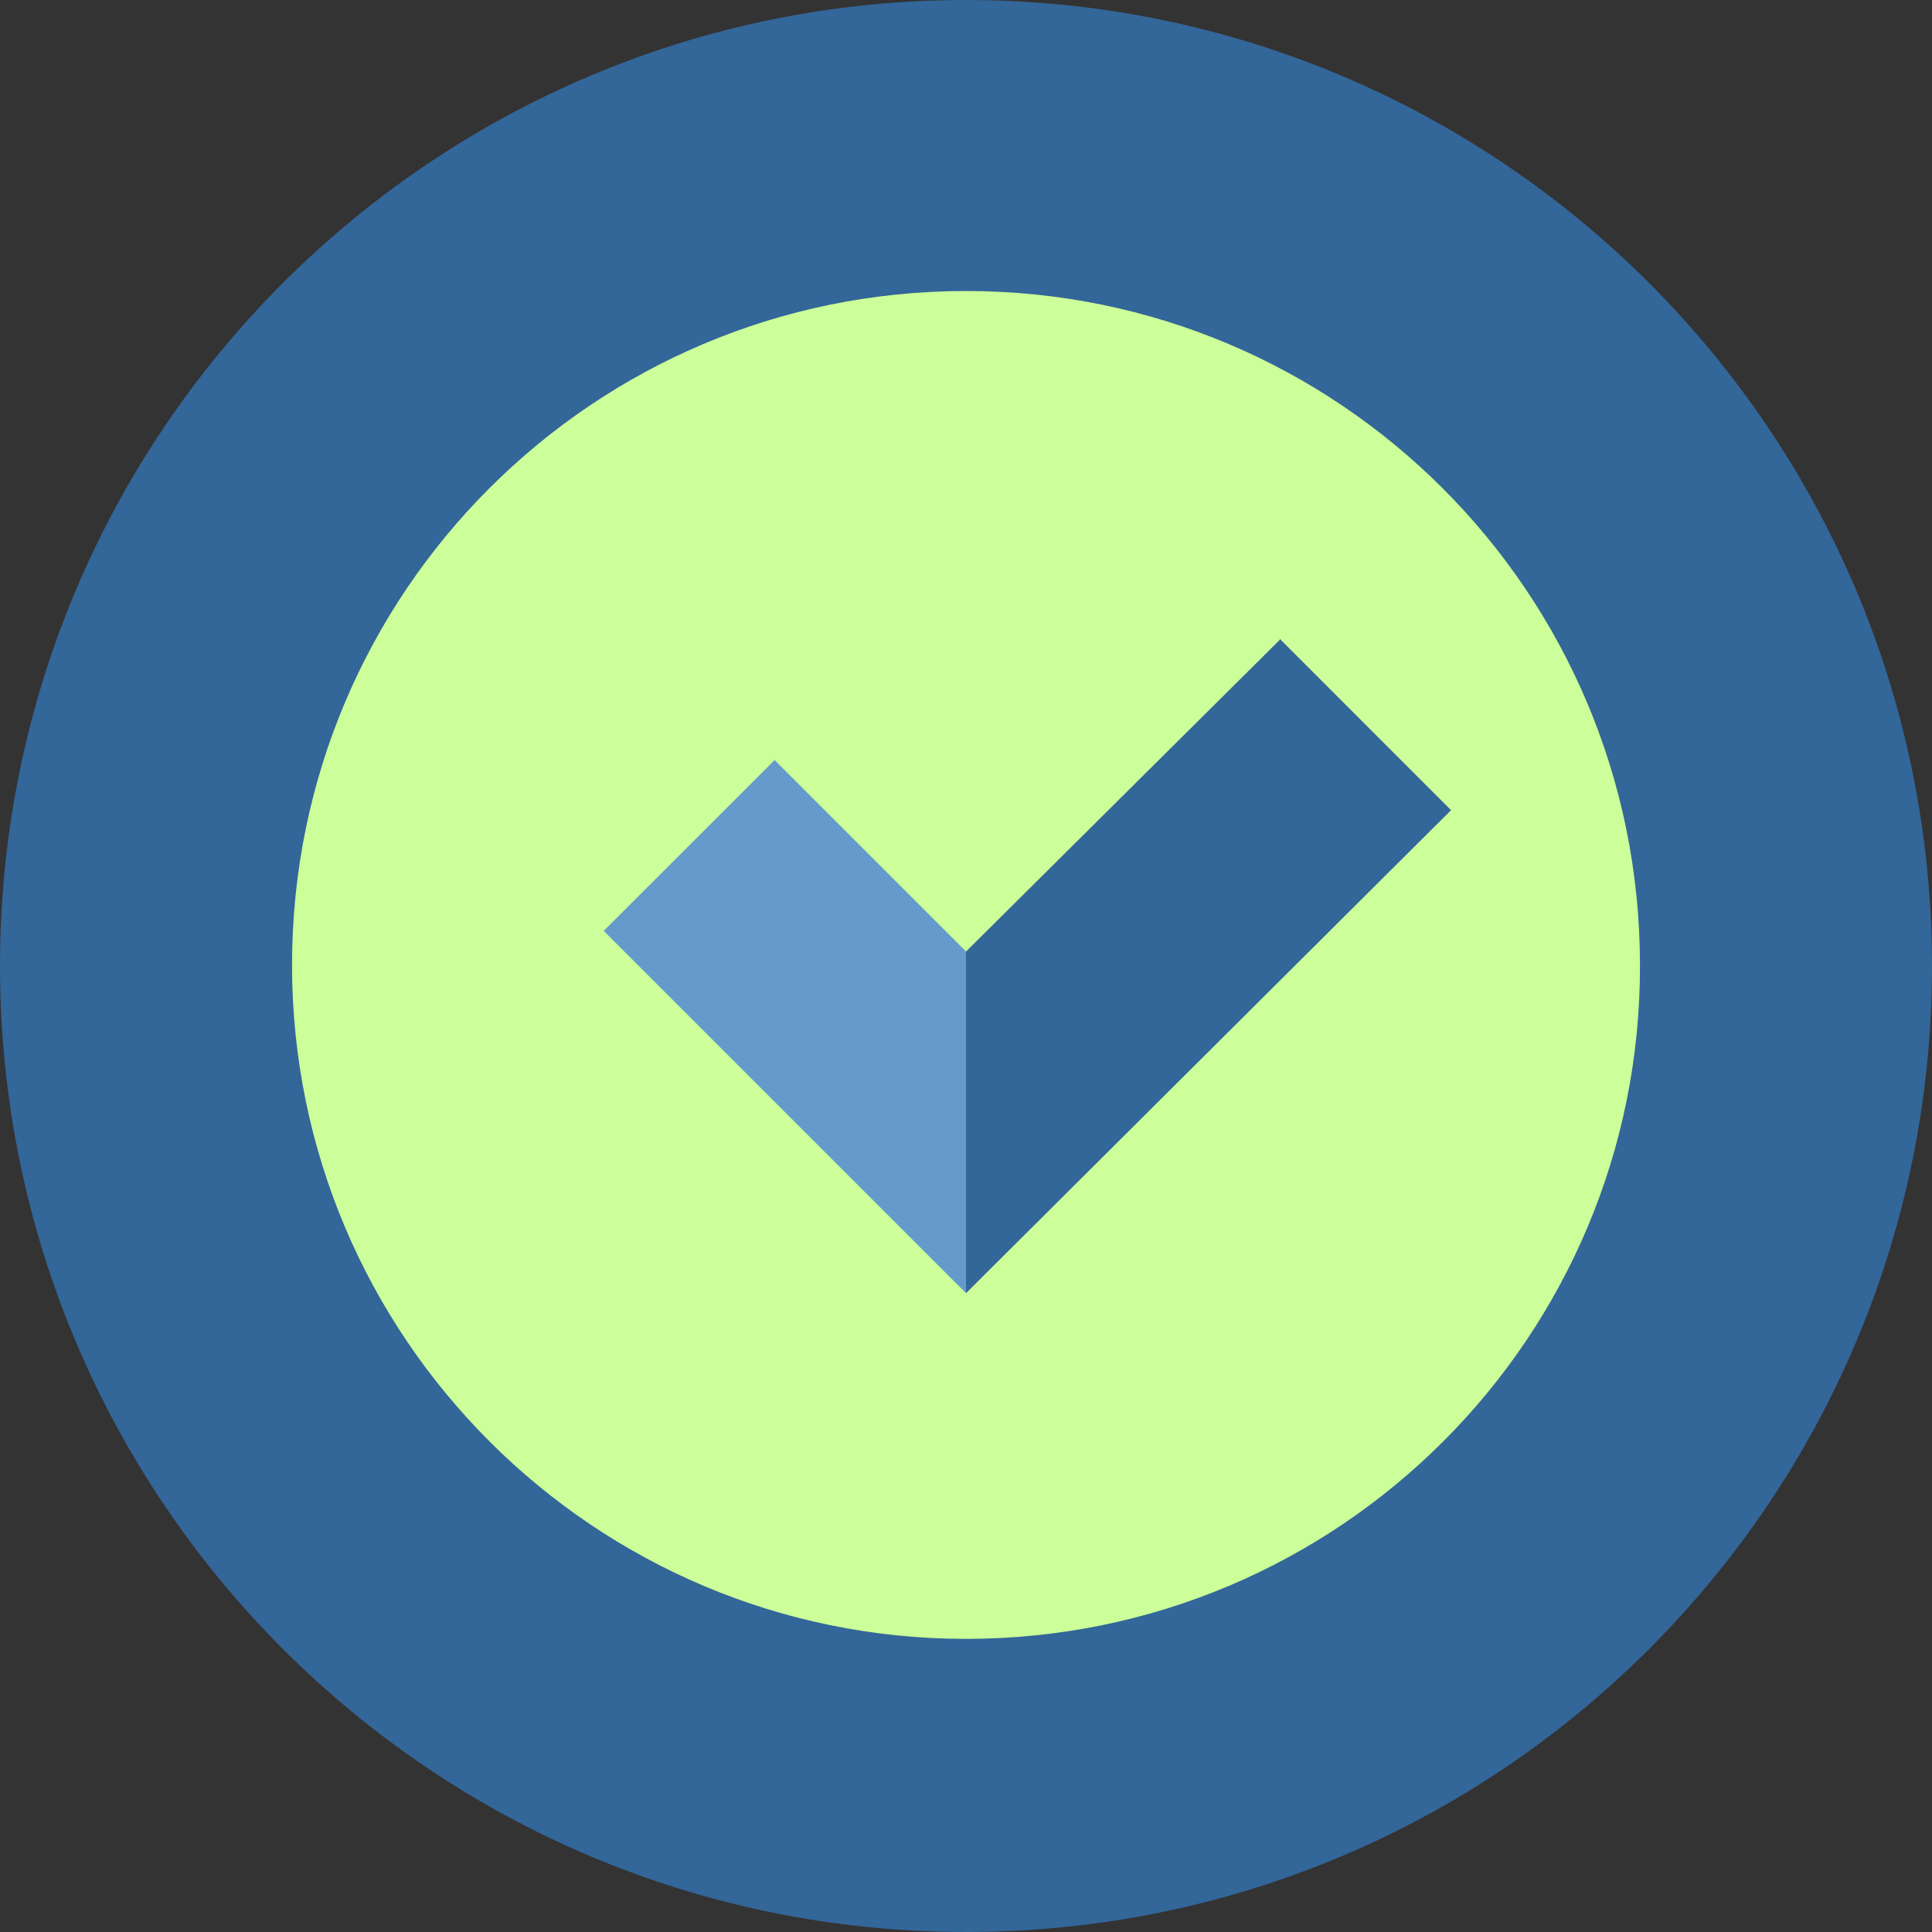
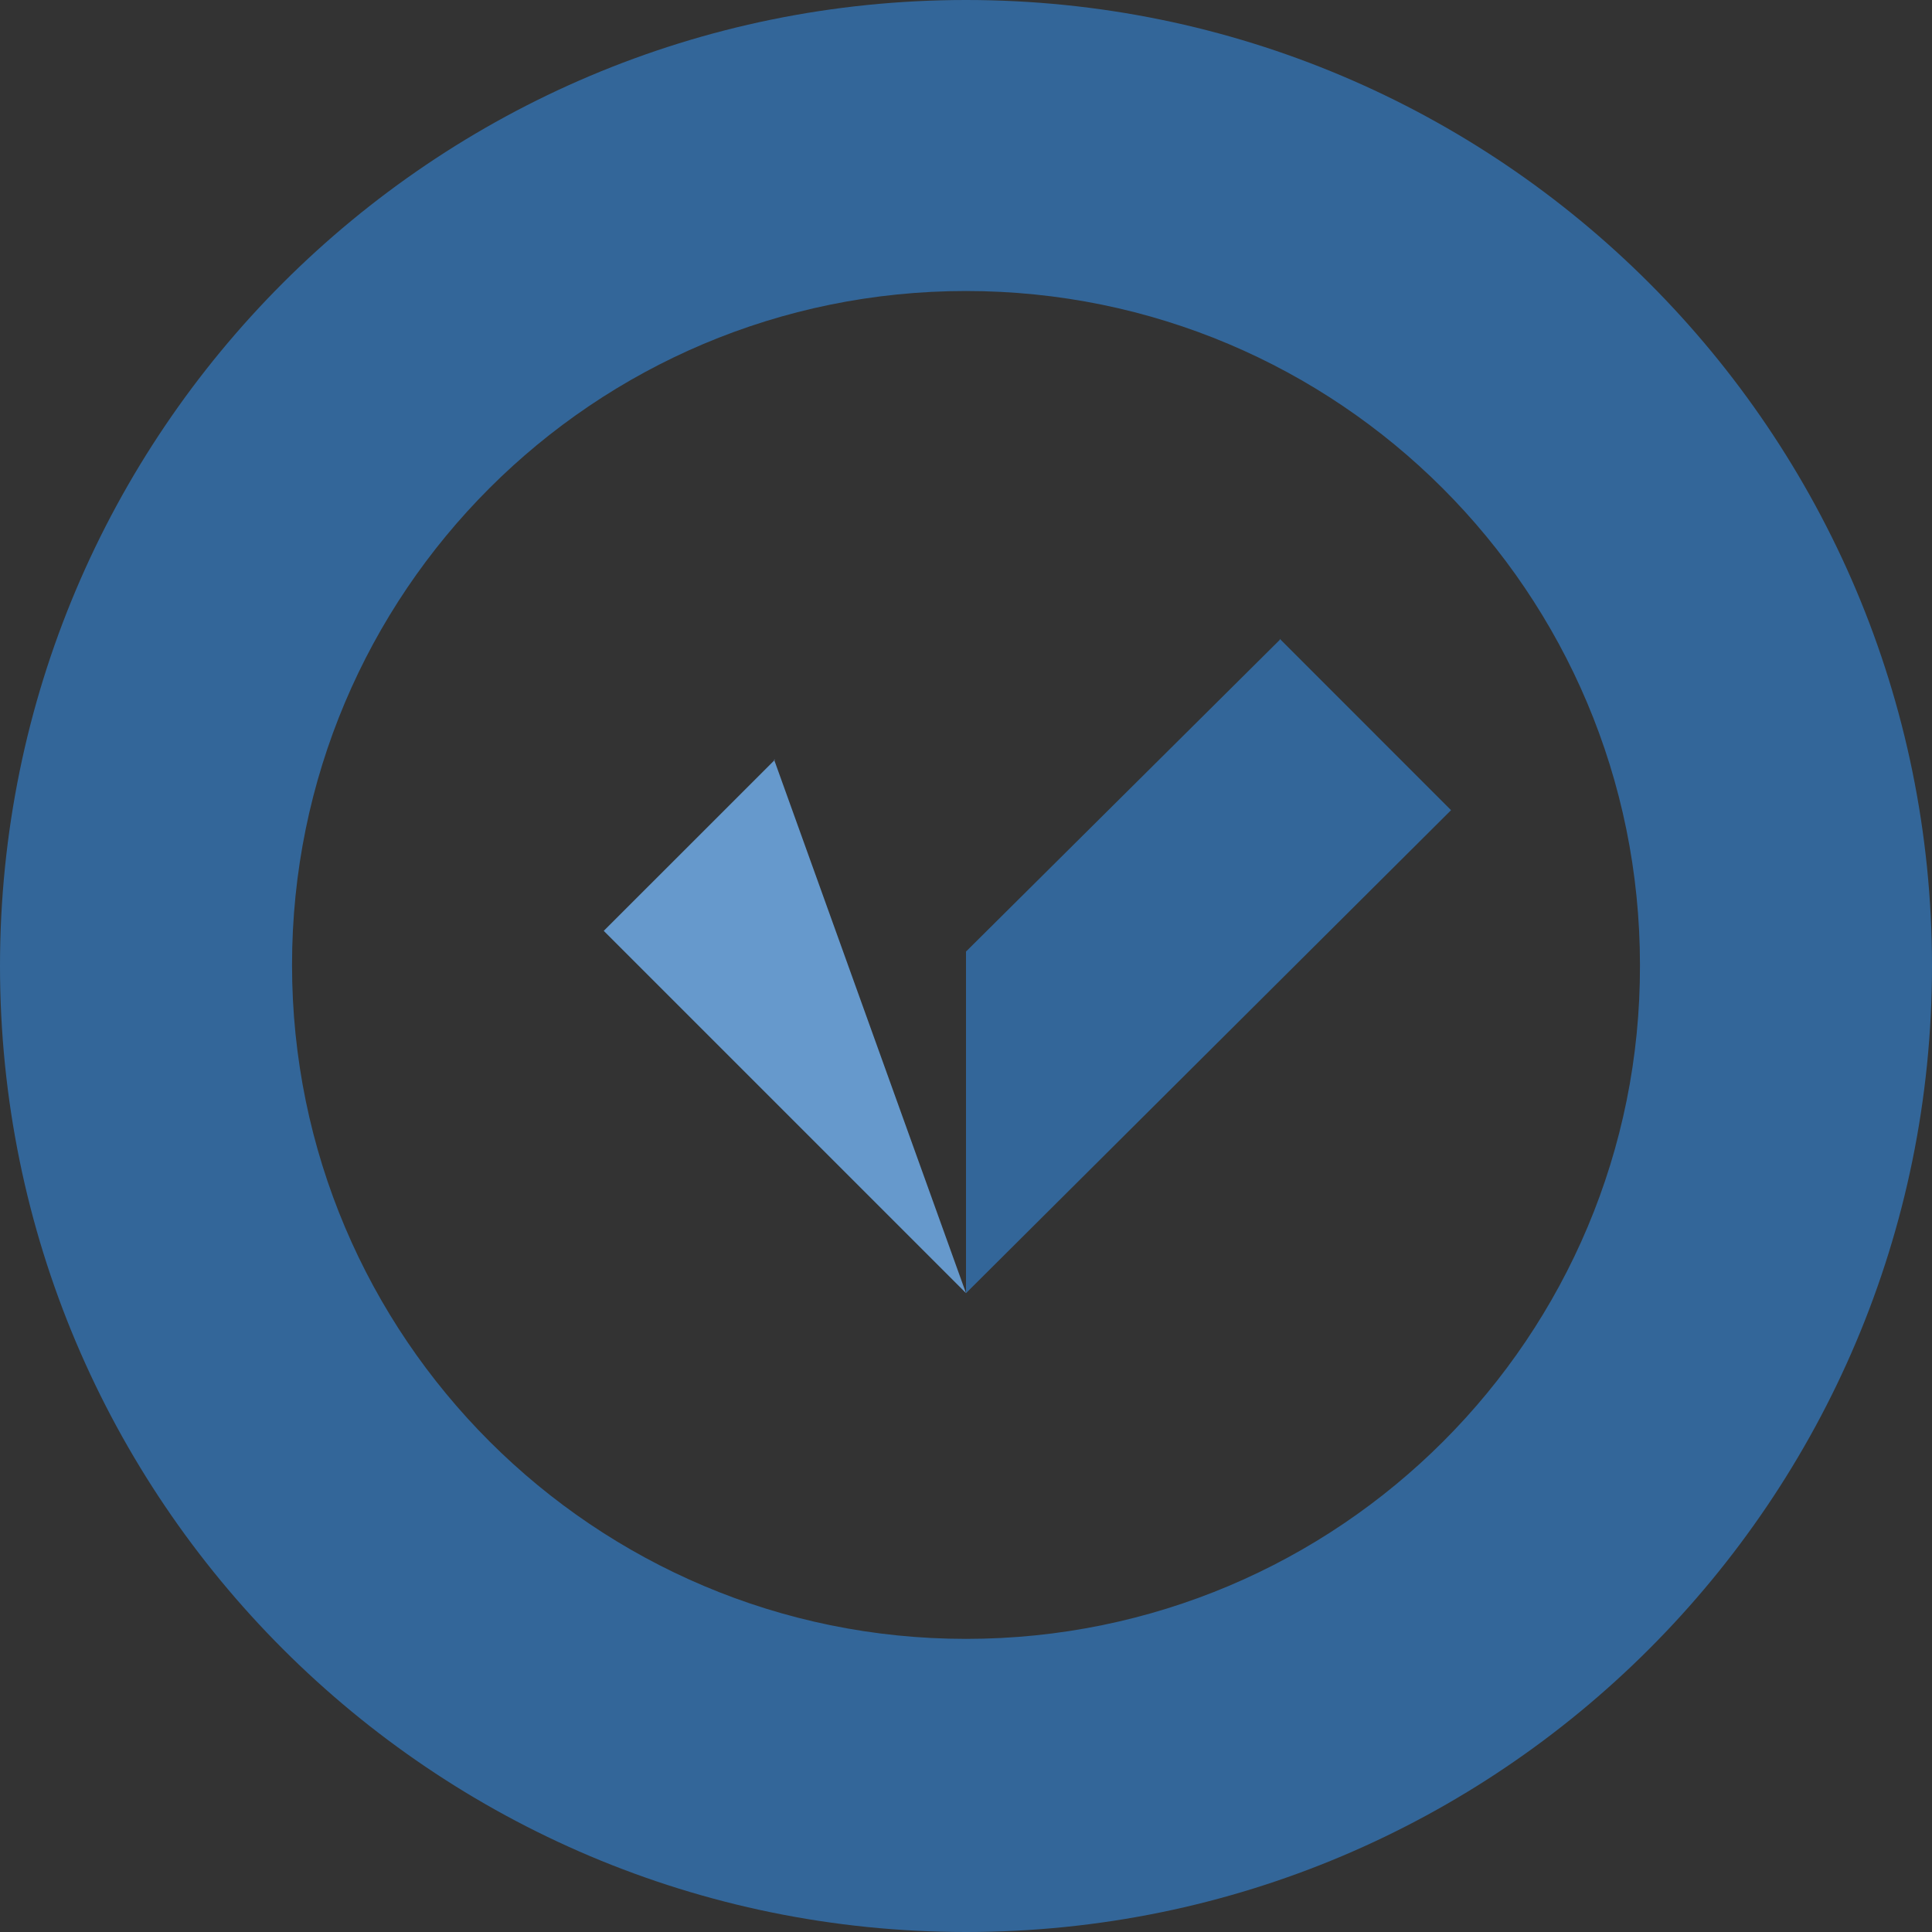
<svg xmlns="http://www.w3.org/2000/svg" xmlns:xlink="http://www.w3.org/1999/xlink" version="1.1" width="32px" height="32px">
  <rect width="100%" height="100%" fill="#333333" stroke="none" />
  <svg version="1.1" width="32px" height="32px">
    <svg width="32px" height="32px" viewBox="0 0 32 32" version="1.1">
      <defs>
-         <path d="M32 0L32 0L32 32L0 32L0 0L32 0Z" id="SvgjsPath1028" />
        <clipPath id="SvgjsClipPath1027">
          <use xlink:href="#path_1" clip-rule="evenodd" fill-rule="evenodd" />
        </clipPath>
      </defs>
      <g id="SvgjsG1026">
        <path d="M32 0L32 0L32 32L0 32L0 0L32 0Z" id="SvgjsPath1025" fill="none" stroke="none" />
        <g id="SvgjsG1024" clip-path="url(#clip_1)">
-           <path d="M1 16C1 7.716 7.716 1 16 1C24.284 1 31 7.716 31 16C31 24.284 24.284 31 16 31C7.716 31 1 24.284 1 16Z" id="SvgjsPath1023" fill="#CCFF99" fill-rule="evenodd" stroke="none" />
          <path d="M16 0C7.163 0 0 7.163 0 16C0 24.837 7.163 32 16 32C24.837 32 32 24.837 32 16C32 7.163 24.837 0 16 0L16 0ZM16 27.145C9.847 27.145 4.837 22.153 4.837 15.983C4.837 9.813 9.83 4.82 16 4.82C22.17 4.82 27.163 9.813 27.163 15.983C27.18 22.136 22.187 27.145 16 27.145L16 27.145Z" id="SvgjsPath1022" fill="#336699" fill-rule="evenodd" stroke="none" />
          <g id="SvgjsG1021" transform="translate(10 10.581)">
            <path d="M11.197 0L14.034 2.838L6 10.838L6 5.18L11.197 0.017L11.197 0L11.197 0Z" id="SvgjsPath1020" fill="#336699" stroke="none" />
-             <path d="M2.821 2L6 5.179L6 10.837L0 4.837L2.838 2L2.821 2L2.821 2Z" id="SvgjsPath1019" fill="#6699CC" stroke="none" />
+             <path d="M2.821 2L6 10.837L0 4.837L2.838 2L2.821 2L2.821 2Z" id="SvgjsPath1019" fill="#6699CC" stroke="none" />
          </g>
        </g>
      </g>
    </svg>
    <style>@media (prefers-color-scheme: light) { :root { filter: none; } }
@media (prefers-color-scheme: dark) { :root { filter: none; } }
</style>
  </svg>
  <style>@media (prefers-color-scheme: light) { :root { filter: none; } }
@media (prefers-color-scheme: dark) { :root { filter: none; } }
</style>
</svg>